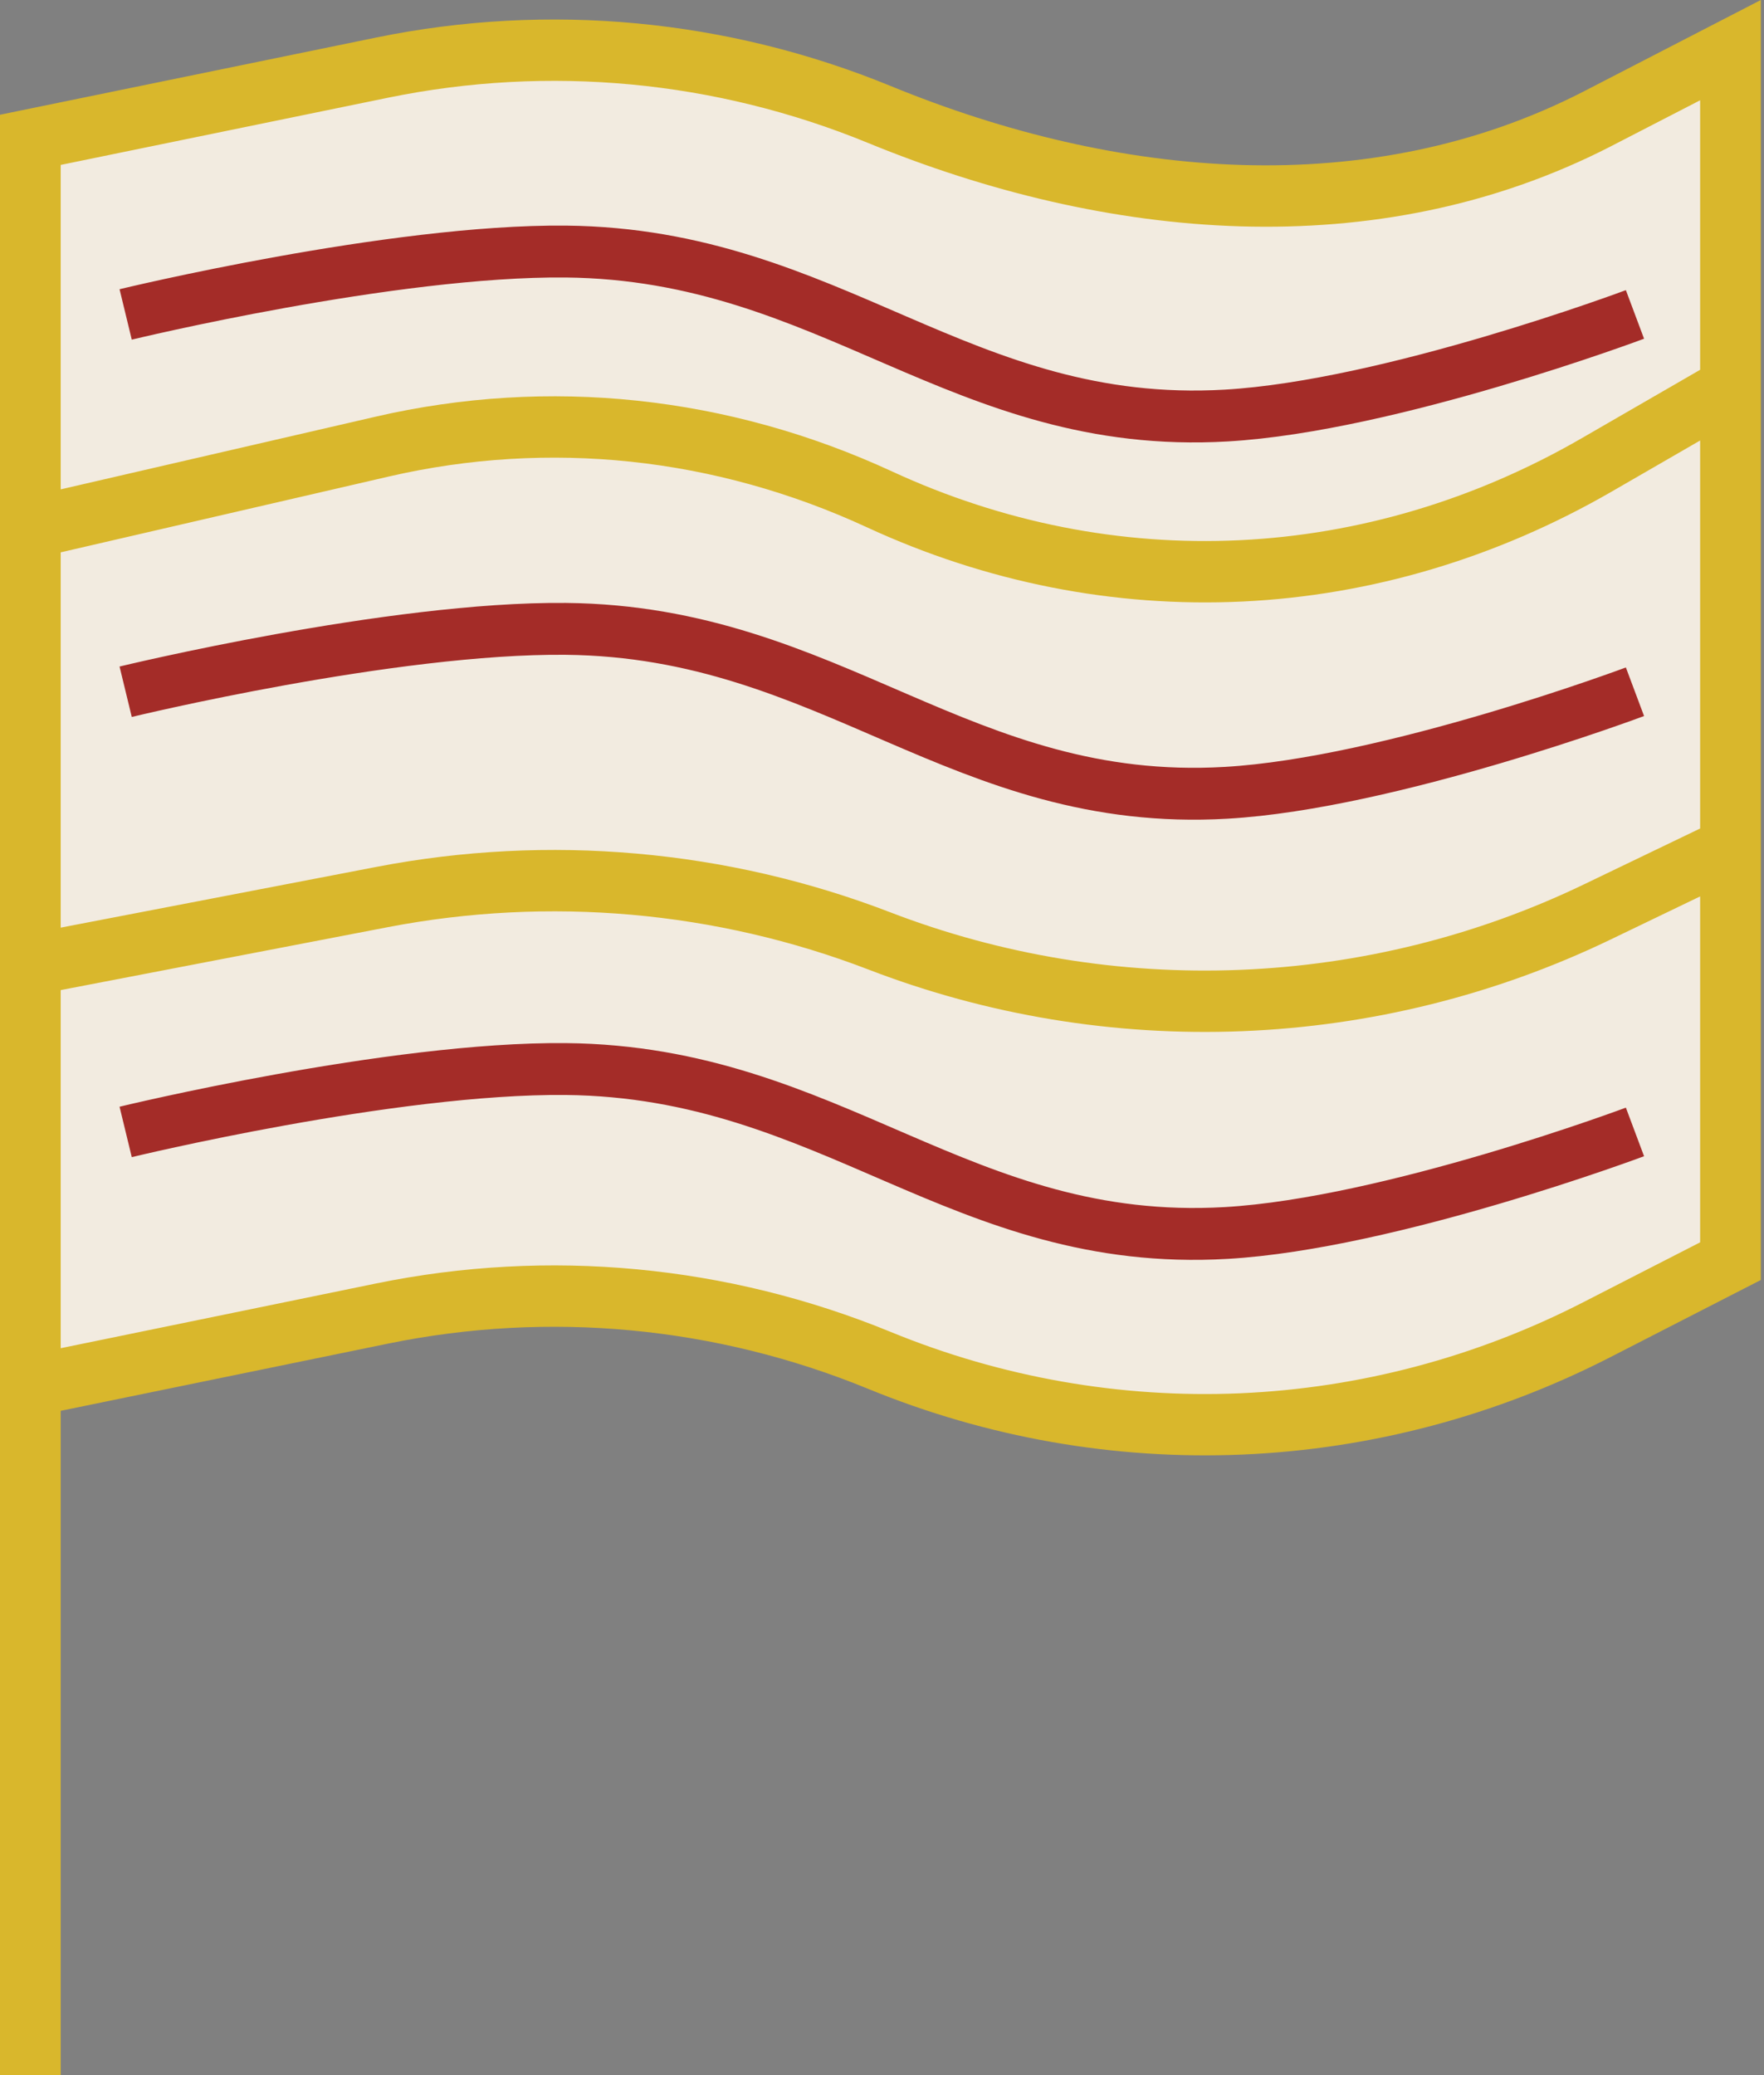
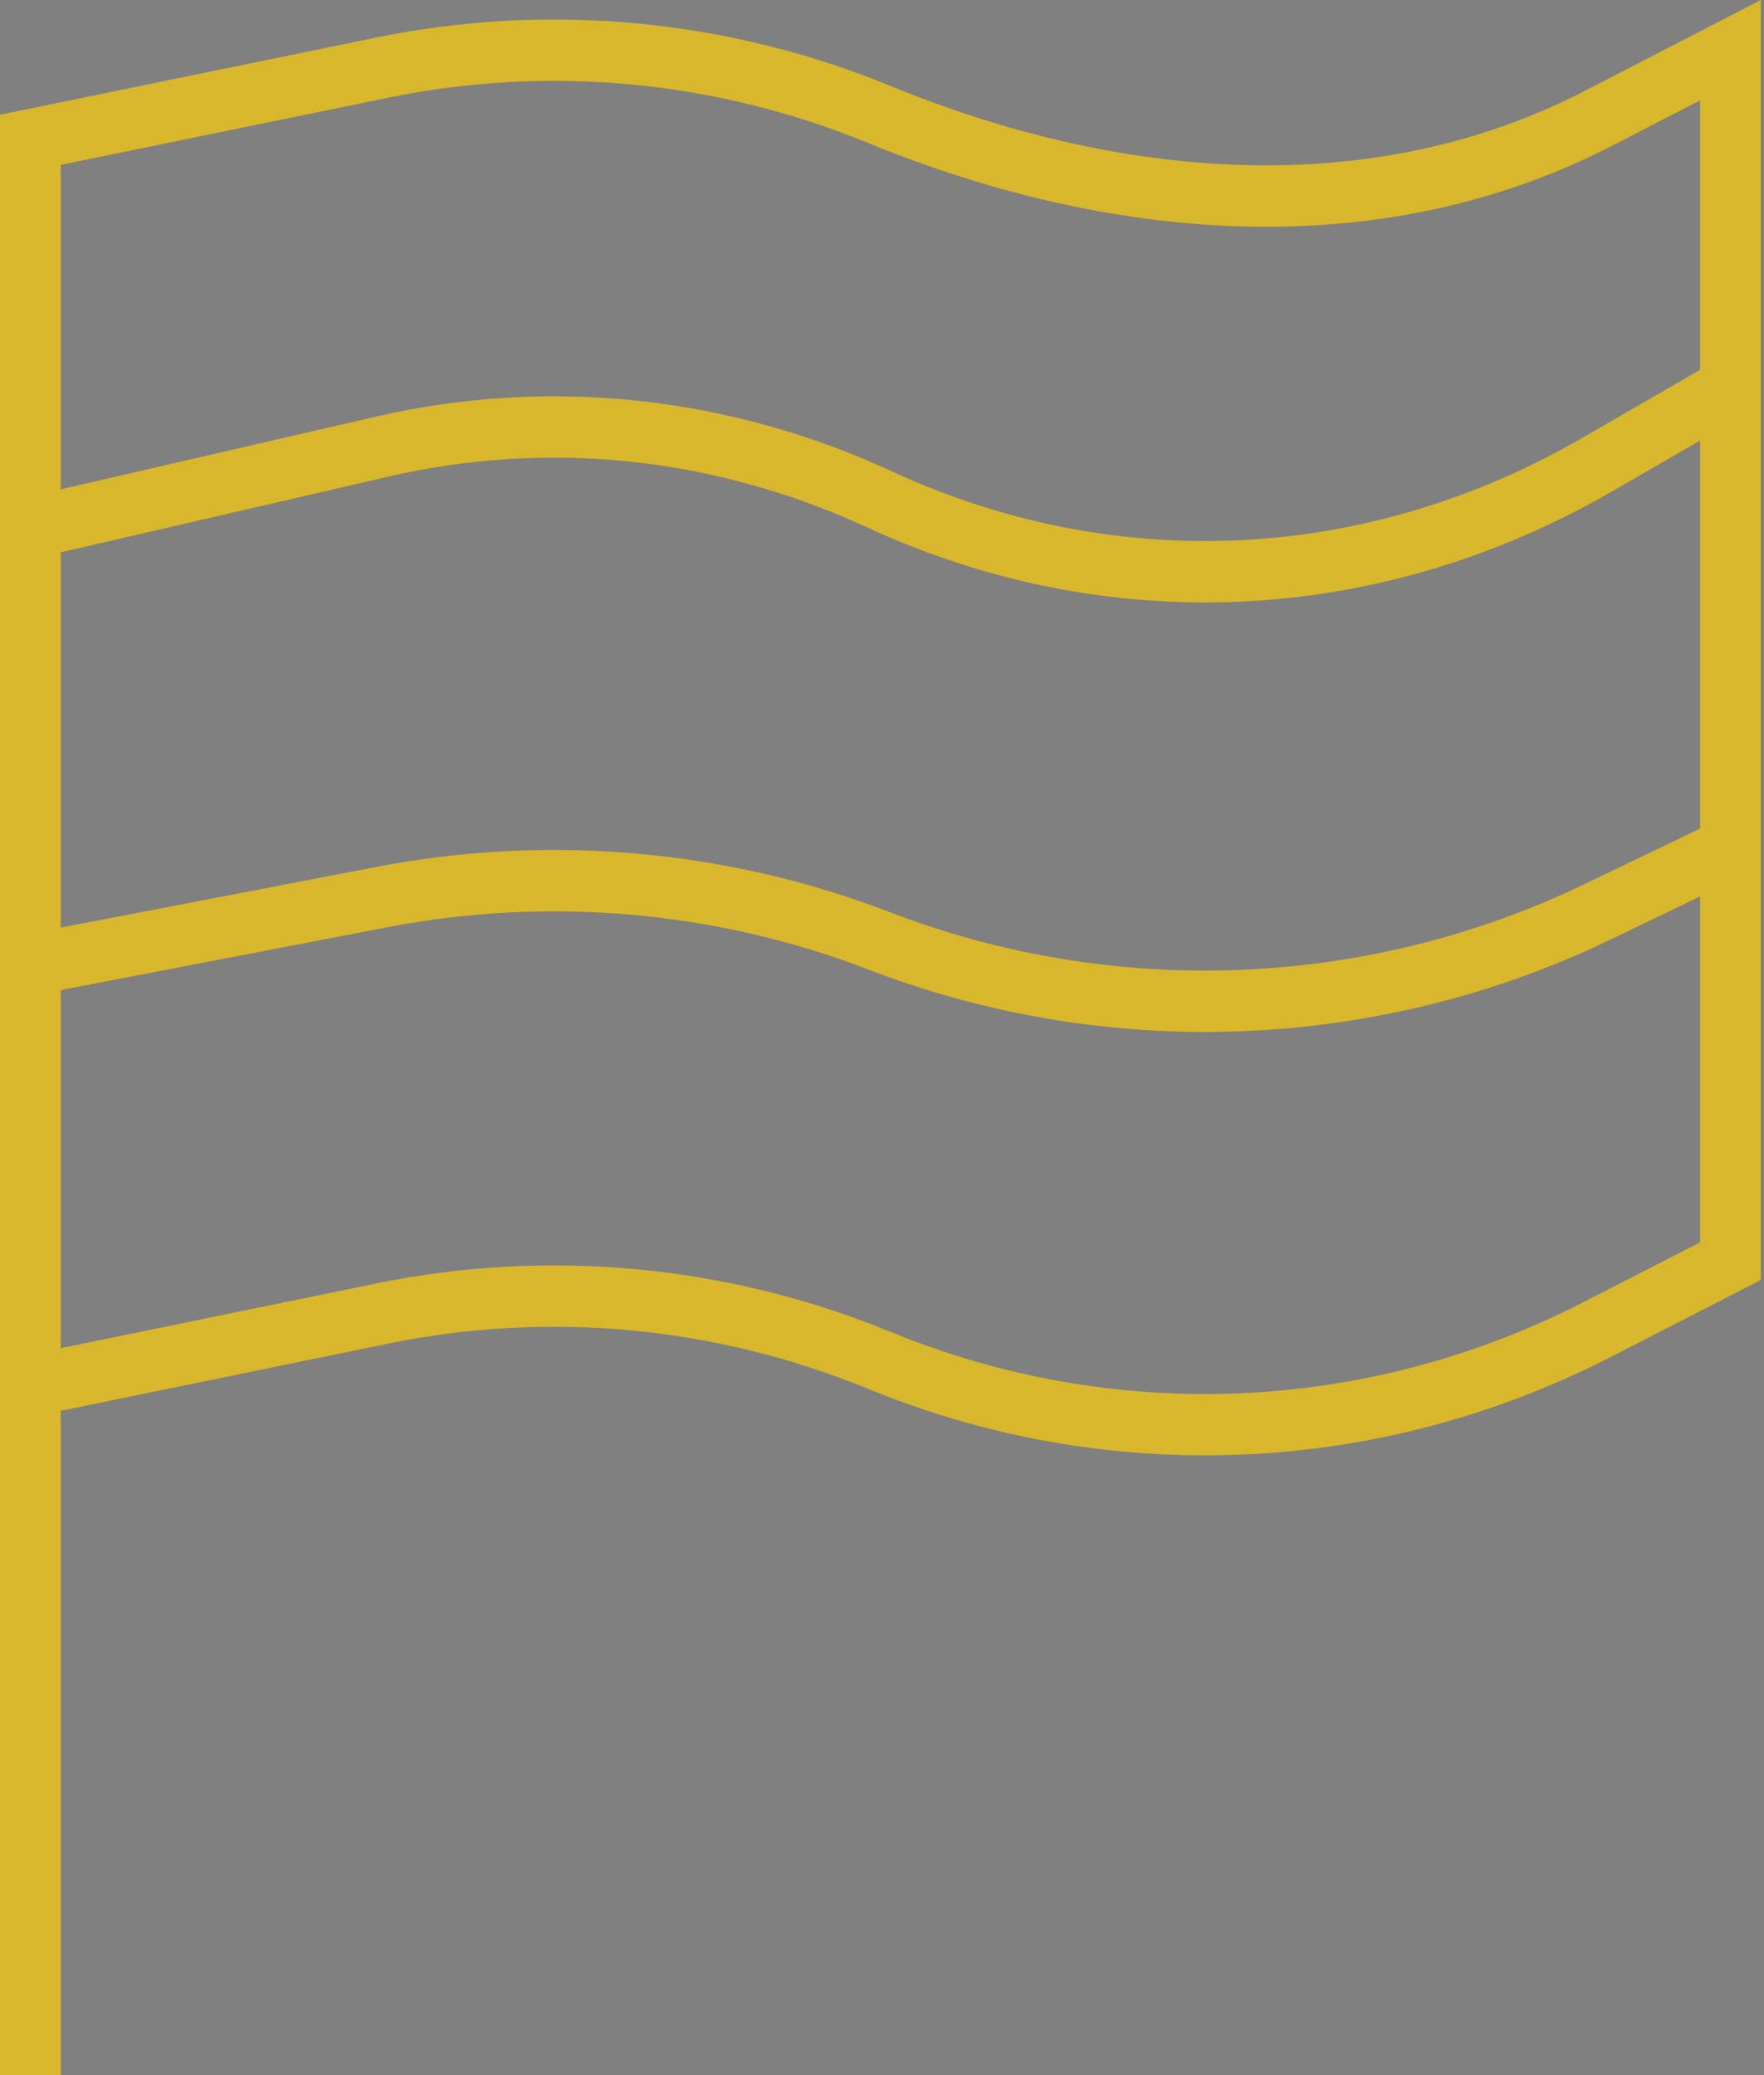
<svg xmlns="http://www.w3.org/2000/svg" width="34" height="40" viewBox="0 0 34 40" fill="none">
  <rect x="0" y="0" width="34" height="40" fill="#808080" stroke="none" />
-   <path d="M6.06 25.454L0.605 26.666V14.545V7.273V3.03L2.424 2.424L5.454 1.818L8.484 1.212H11.515H13.939L17.575 2.424L21.212 3.636H23.636H26.666L29.696 3.03L32.121 1.818L33.333 1.212V19.394V24.242L32.121 24.848L29.09 26.666L26.666 27.273H25.454H23.03H20.605L18.181 26.666L14.545 25.454L12.727 24.848H9.696L6.06 25.454Z" fill="#F2EBE0" />
  <path fill-rule="evenodd" clip-rule="evenodd" d="M33.939 24.673L33.619 24.837L31.04 26.16C28.832 27.293 26.416 27.933 23.949 28.038C21.482 28.143 19.022 27.711 16.73 26.77C13.794 25.566 10.581 25.264 7.482 25.899L1.17 27.195V40H0V2.212L7.249 0.724C10.574 0.042 14.022 0.367 17.17 1.659C21.553 3.458 26.397 3.88 30.51 1.77L33.939 0V24.673ZM31.027 18.118C28.821 19.179 26.408 19.779 23.947 19.877C21.486 19.976 19.03 19.571 16.742 18.69C13.802 17.559 10.581 17.274 7.475 17.872L1.17 19.085V25.988L7.249 24.74C10.574 24.058 14.022 24.383 17.17 25.675C19.307 26.552 21.601 26.955 23.9 26.857C26.199 26.758 28.451 26.161 30.51 25.105L32.769 23.947V17.279L31.027 18.118ZM31.066 9.475C28.855 10.752 26.43 11.476 23.952 11.595C21.474 11.713 19.004 11.225 16.707 10.163C13.78 8.811 10.581 8.473 7.496 9.185L1.17 10.647V17.881L7.256 16.71C10.574 16.071 14.015 16.375 17.158 17.585C19.298 18.409 21.596 18.787 23.901 18.695C26.205 18.603 28.463 18.042 30.524 17.05L32.769 15.97V8.491L31.066 9.475ZM16.73 2.755C13.794 1.55 10.581 1.247 7.482 1.883L1.17 3.179V9.433L7.235 8.033C10.575 7.261 14.036 7.629 17.193 9.087C19.324 10.072 21.608 10.523 23.896 10.413C26.184 10.303 28.43 9.635 30.485 8.448L32.769 7.128V1.933L31.041 2.824L31.04 2.825C26.524 5.142 21.305 4.633 16.73 2.755Z" fill="#D9B72C" />
-   <path d="M2.422 6.061C2.422 6.061 7.56 4.816 10.907 4.849C16.028 4.9 18.521 8.306 23.634 8.01C26.798 7.827 31.513 6.061 31.513 6.061" stroke="#A42C28" />
-   <path d="M2.422 13.334C2.422 13.334 7.56 12.088 10.907 12.122C16.028 12.173 18.521 15.578 23.634 15.282C26.798 15.099 31.513 13.334 31.513 13.334" stroke="#A42C28" />
-   <path d="M2.422 21.819C2.422 21.819 7.56 20.573 10.907 20.607C16.028 20.657 18.521 24.063 23.634 23.767C26.798 23.584 31.513 21.819 31.513 21.819" stroke="#A42C28" />
</svg>